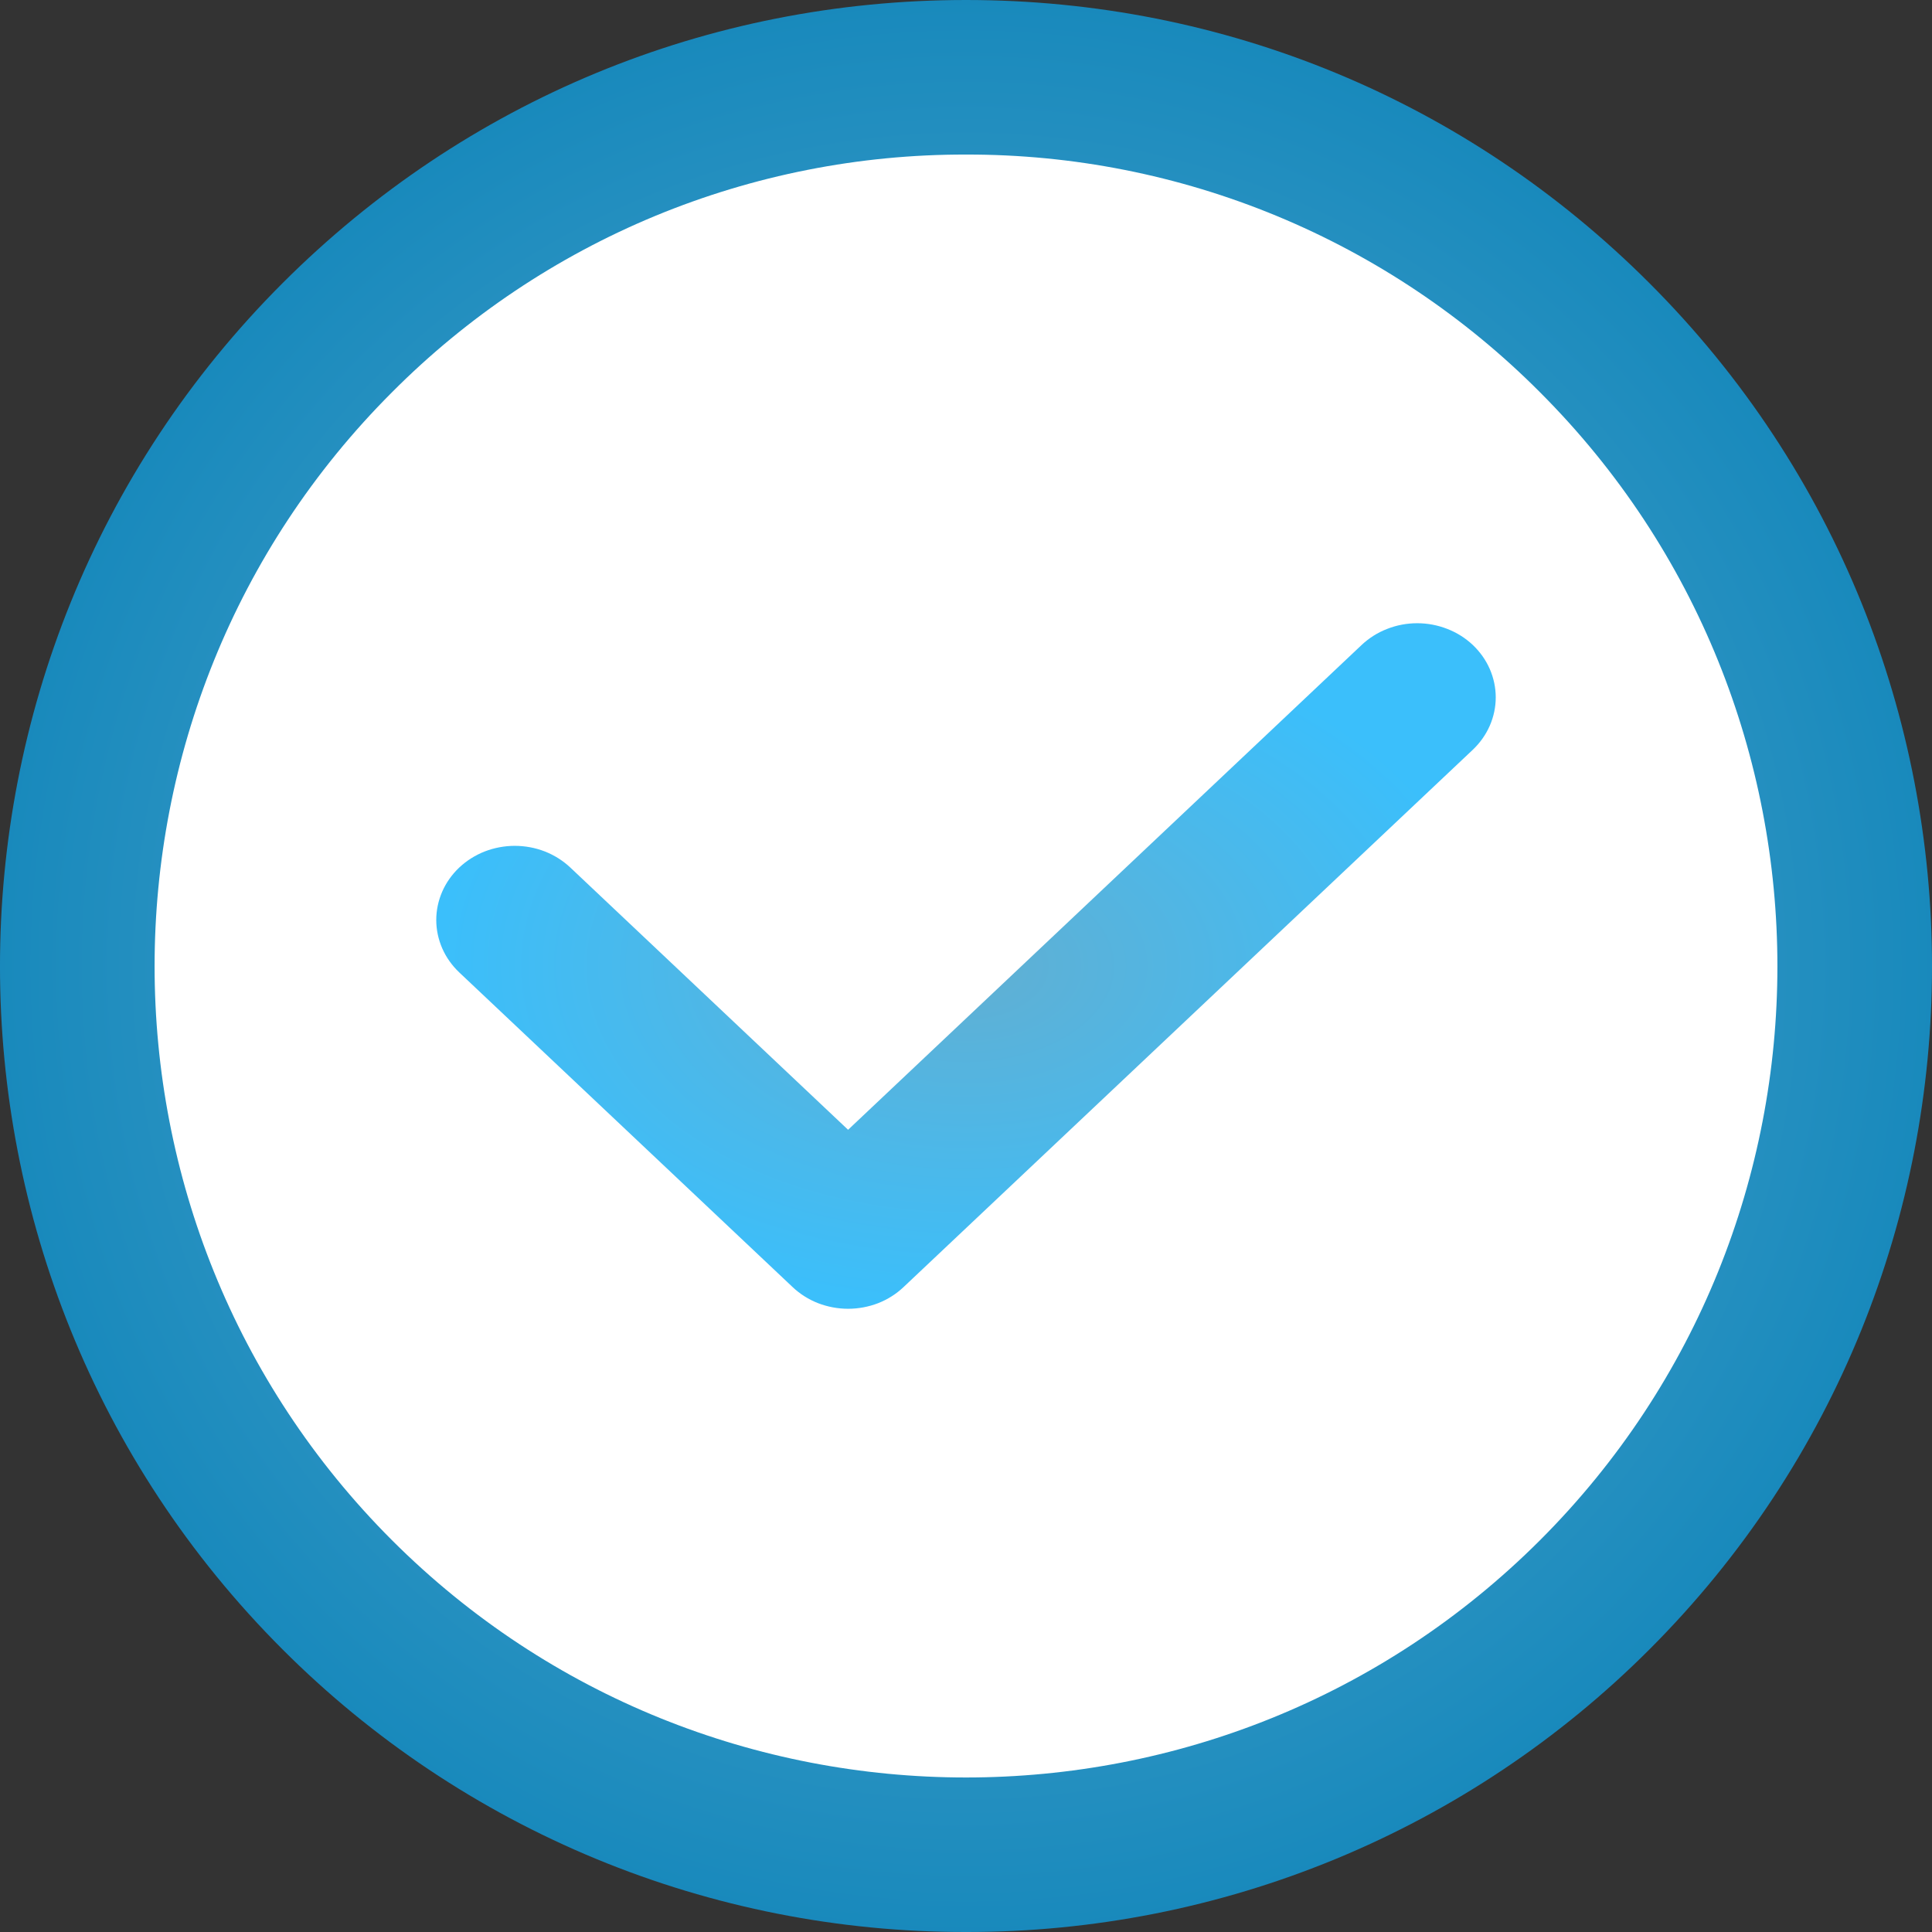
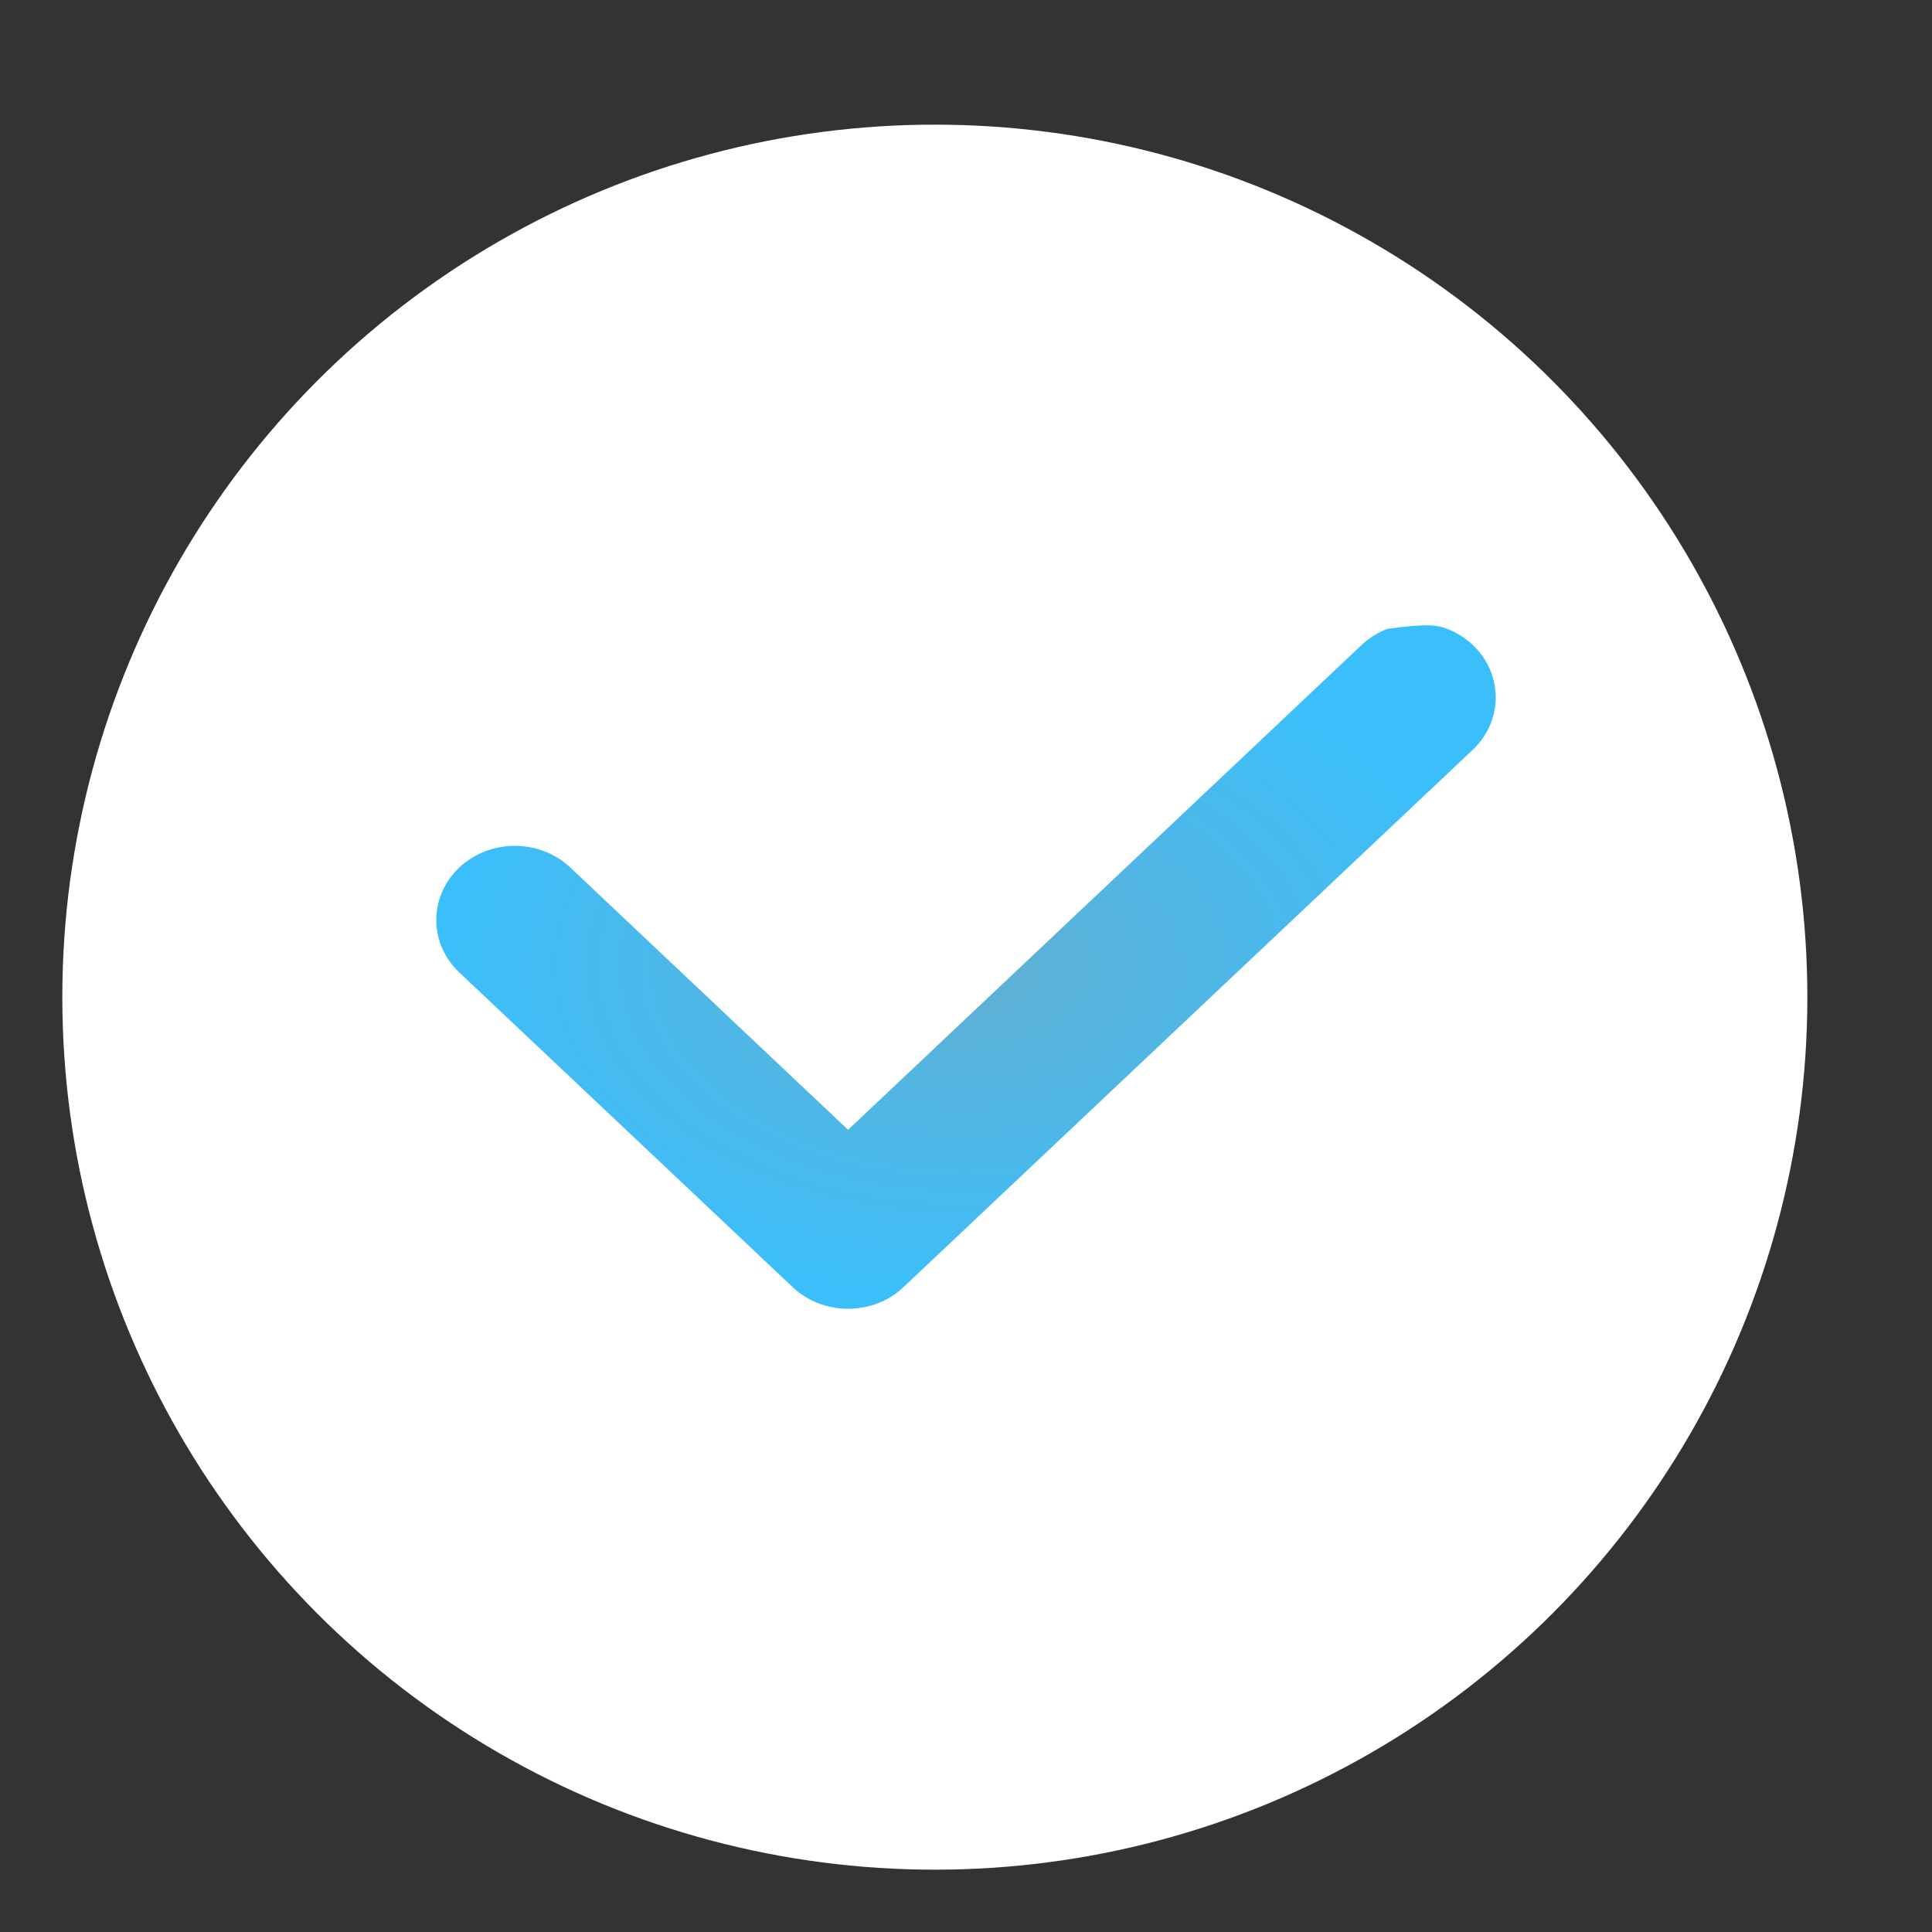
<svg xmlns="http://www.w3.org/2000/svg" width="31" height="31" viewBox="0 0 31 31" fill="none">
  <rect x="0" y="0" width="31" height="31" fill="#333333" stroke="none" />
  <circle cx="15" cy="16" r="14" fill="white" />
-   <path d="M15.5 31C13.464 31.003 11.447 30.605 9.565 29.827C7.683 29.049 5.974 27.907 4.535 26.467C-1.512 20.422 -1.512 10.587 4.535 4.542C7.464 1.614 11.358 0 15.5 0C19.642 0 23.536 1.612 26.465 4.542C32.512 10.587 32.512 20.422 26.465 26.467C25.026 27.907 23.317 29.049 21.435 29.827C19.553 30.605 17.536 31.003 15.5 31ZM15.5 2.48C13.789 2.476 12.093 2.811 10.512 3.465C8.931 4.12 7.496 5.082 6.289 6.295C1.211 11.373 1.211 19.634 6.289 24.713C11.368 29.79 19.631 29.79 24.711 24.713C29.789 19.636 29.789 11.374 24.711 6.295C23.504 5.082 22.069 4.121 20.488 3.466C18.907 2.811 17.211 2.476 15.5 2.48Z" fill="url(#paint0_radial_64_31)" />
-   <path d="M13.608 21C13.443 21 13.279 20.969 13.126 20.91C12.973 20.85 12.834 20.762 12.717 20.651L7.369 15.603C7.252 15.492 7.159 15.361 7.096 15.217C7.033 15.072 7 14.918 7 14.762C7 14.605 7.033 14.451 7.096 14.306C7.159 14.162 7.252 14.031 7.369 13.92C7.486 13.81 7.625 13.722 7.778 13.662C7.931 13.603 8.095 13.572 8.26 13.572C8.426 13.572 8.59 13.603 8.742 13.662C8.895 13.722 9.034 13.81 9.151 13.92L13.608 18.128L21.849 10.348C21.966 10.238 22.105 10.15 22.258 10.091C22.41 10.031 22.574 10 22.74 10C22.905 10 23.069 10.031 23.222 10.091C23.375 10.15 23.514 10.238 23.631 10.348C23.748 10.459 23.841 10.59 23.904 10.734C23.967 10.879 24 11.033 24 11.19C24 11.346 23.967 11.501 23.904 11.645C23.841 11.789 23.748 11.92 23.631 12.031L14.499 20.651C14.382 20.762 14.243 20.85 14.091 20.91C13.938 20.969 13.774 21 13.608 21Z" fill="url(#paint1_radial_64_31)" />
+   <path d="M13.608 21C13.443 21 13.279 20.969 13.126 20.91C12.973 20.85 12.834 20.762 12.717 20.651L7.369 15.603C7.252 15.492 7.159 15.361 7.096 15.217C7.033 15.072 7 14.918 7 14.762C7 14.605 7.033 14.451 7.096 14.306C7.159 14.162 7.252 14.031 7.369 13.92C7.486 13.81 7.625 13.722 7.778 13.662C7.931 13.603 8.095 13.572 8.26 13.572C8.426 13.572 8.59 13.603 8.742 13.662C8.895 13.722 9.034 13.81 9.151 13.92L13.608 18.128L21.849 10.348C21.966 10.238 22.105 10.15 22.258 10.091C22.905 10 23.069 10.031 23.222 10.091C23.375 10.15 23.514 10.238 23.631 10.348C23.748 10.459 23.841 10.59 23.904 10.734C23.967 10.879 24 11.033 24 11.19C24 11.346 23.967 11.501 23.904 11.645C23.841 11.789 23.748 11.92 23.631 12.031L14.499 20.651C14.382 20.762 14.243 20.85 14.091 20.91C13.938 20.969 13.774 21 13.608 21Z" fill="url(#paint1_radial_64_31)" />
  <defs>
    <radialGradient id="paint0_radial_64_31" cx="0" cy="0" r="1" gradientUnits="userSpaceOnUse" gradientTransform="translate(15.5 15.5) rotate(90) scale(15.5)">
      <stop stop-color="#61AFD2" />
      <stop offset="1" stop-color="#1889BC" />
    </radialGradient>
    <radialGradient id="paint1_radial_64_31" cx="0" cy="0" r="1" gradientUnits="userSpaceOnUse" gradientTransform="translate(15.5 15.5) rotate(90) scale(5.5 8.5)">
      <stop stop-color="#61AFD2" />
      <stop offset="1" stop-color="#3BBFFB" />
    </radialGradient>
  </defs>
</svg>